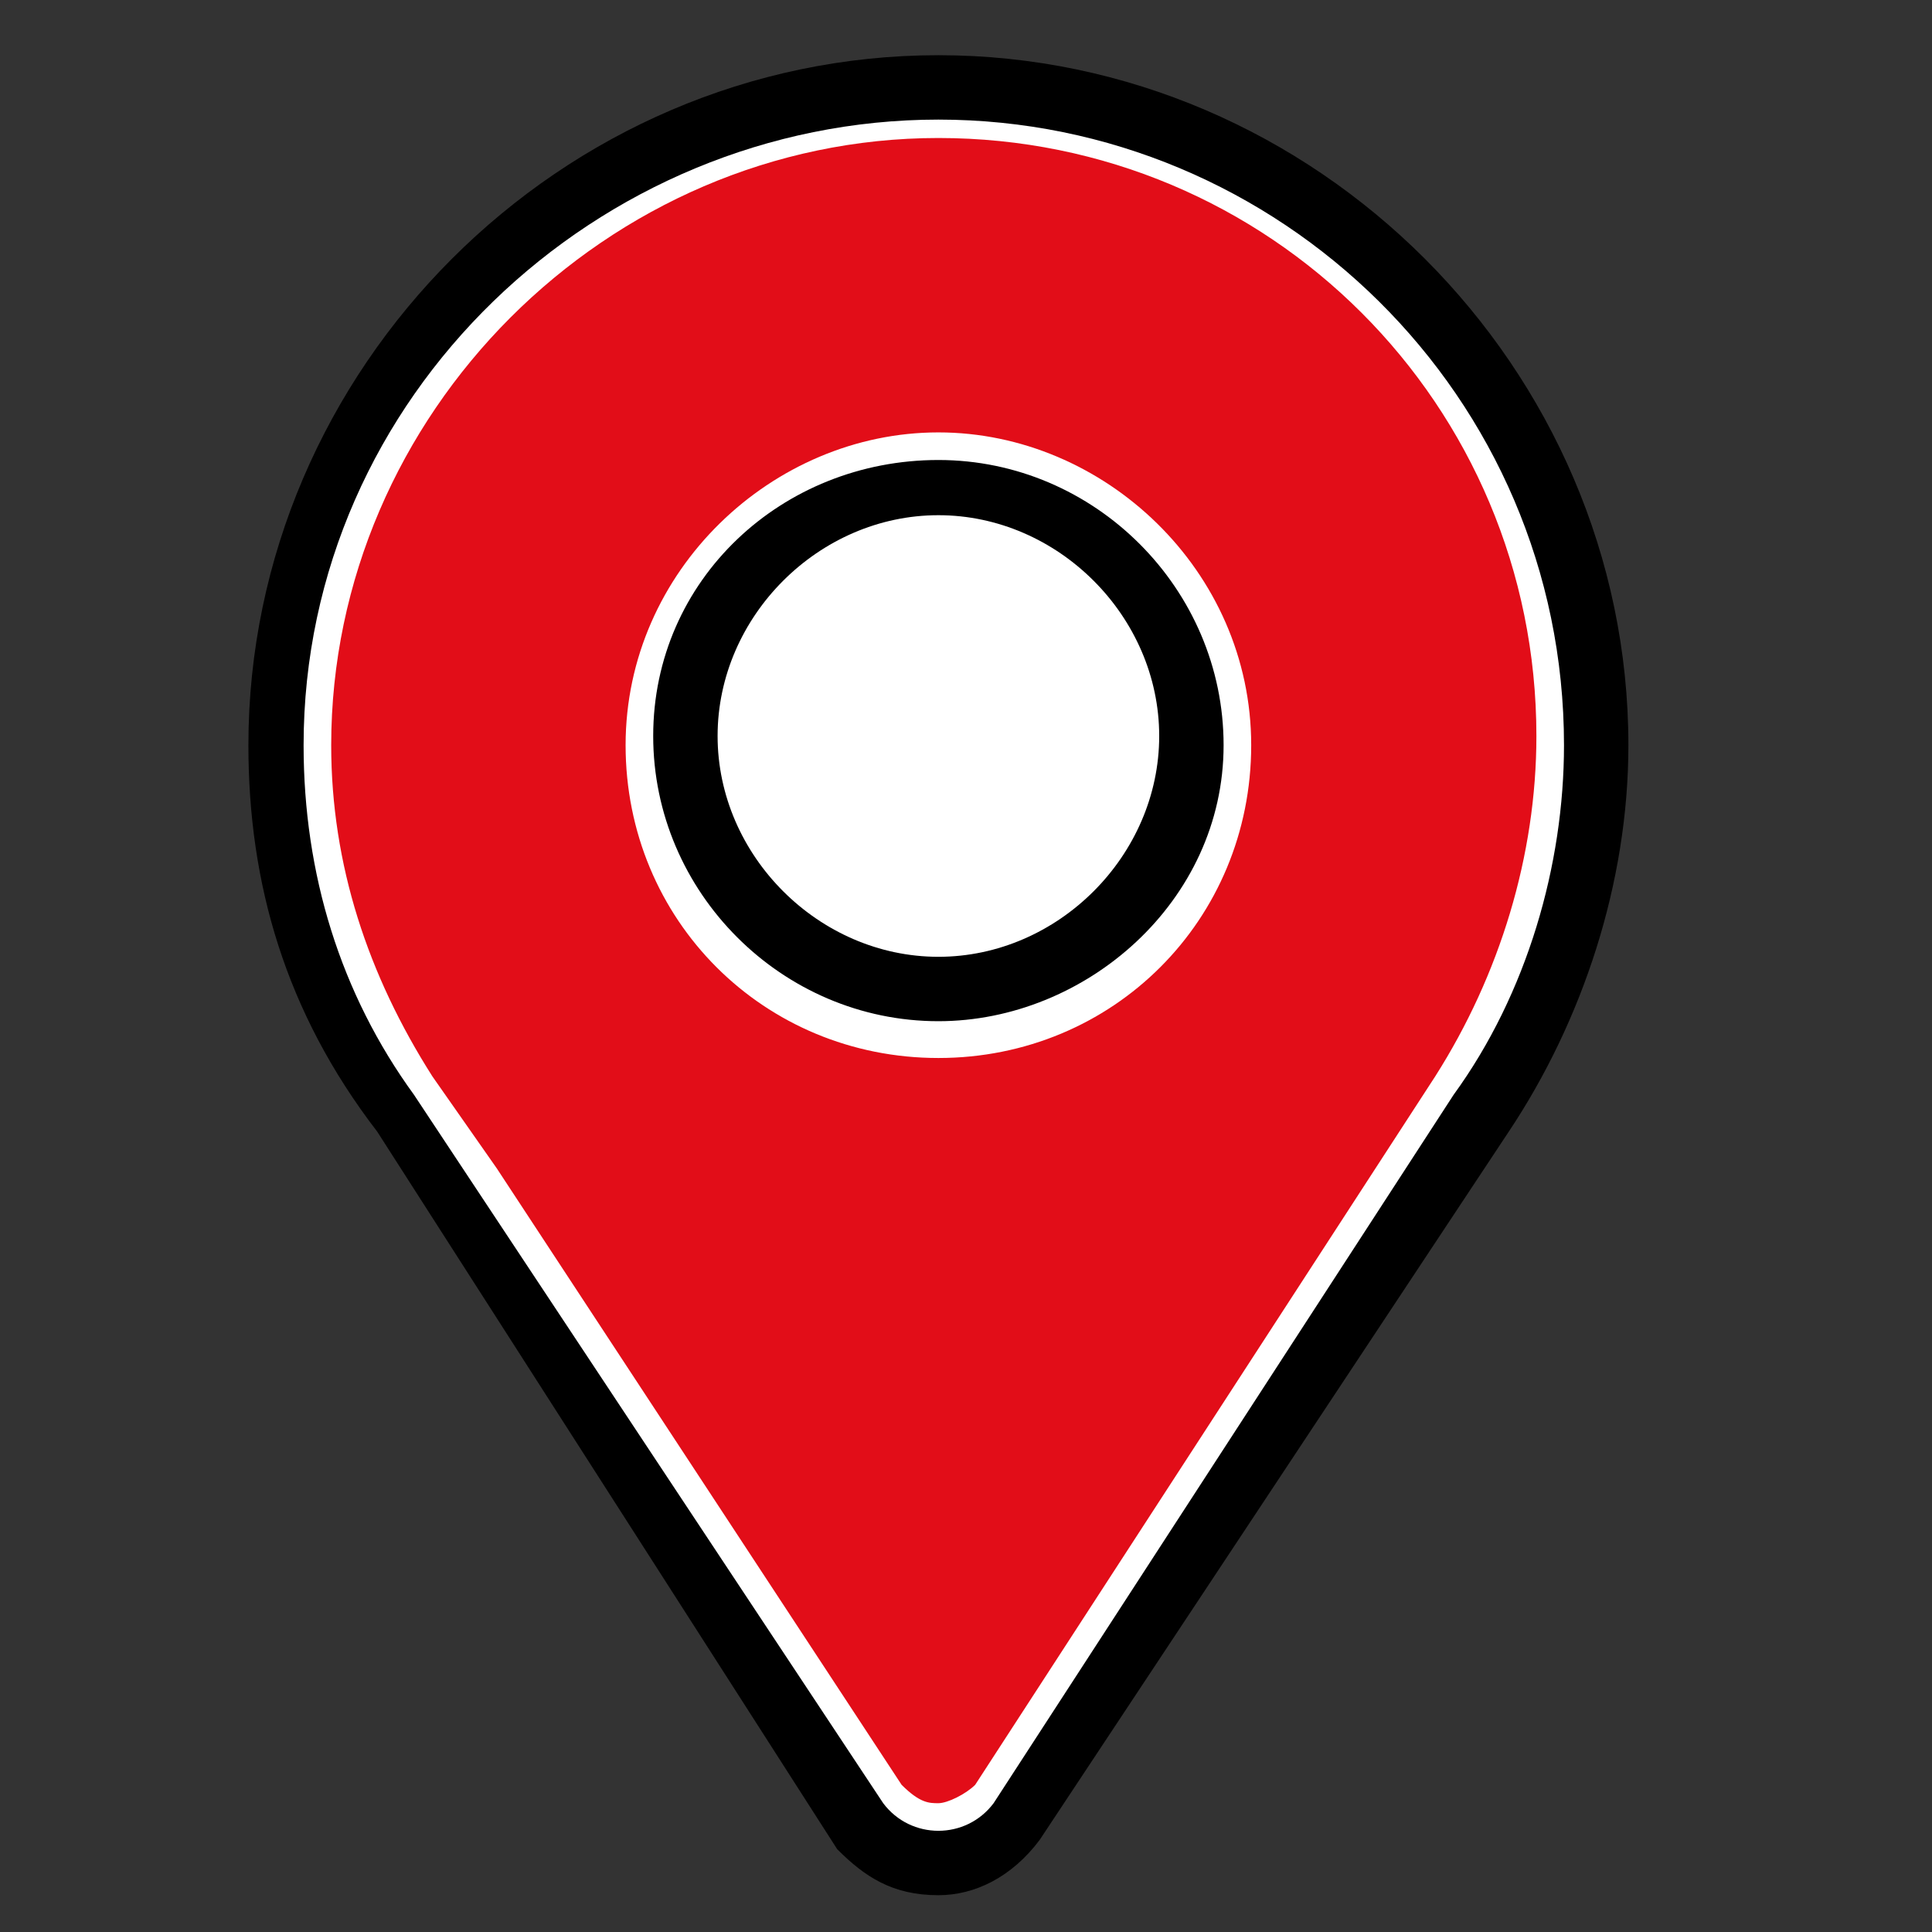
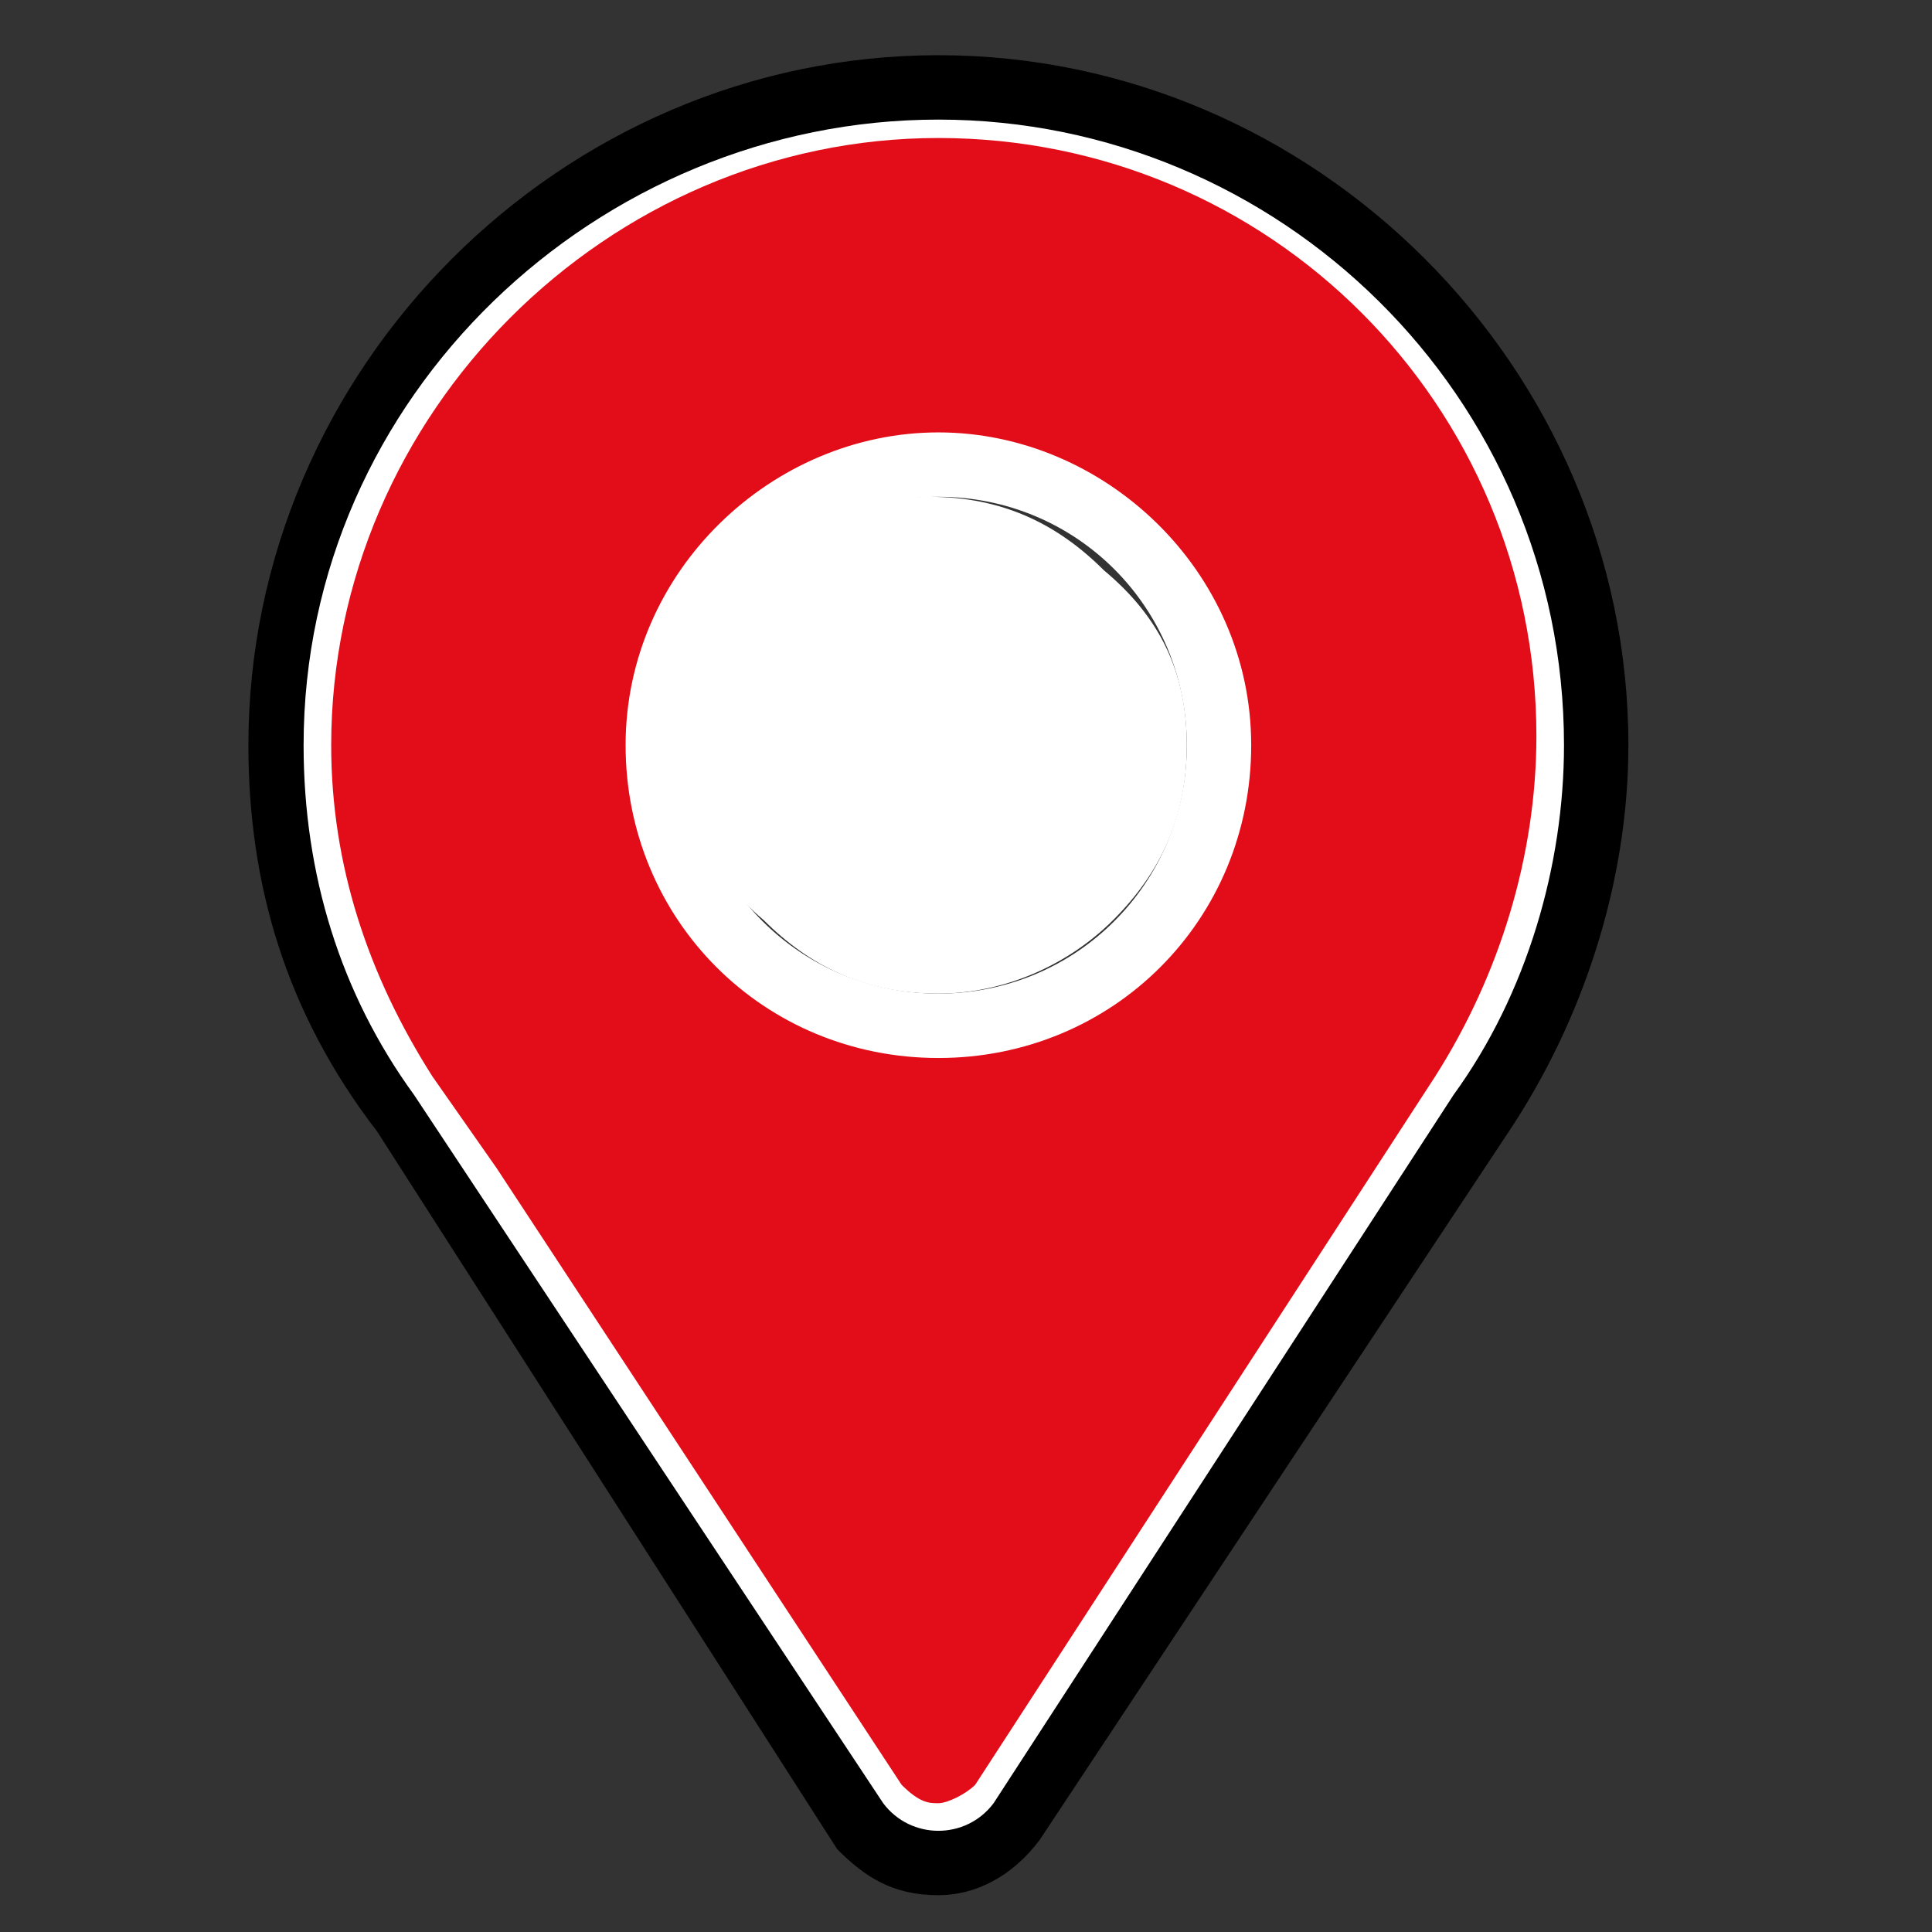
<svg xmlns="http://www.w3.org/2000/svg" version="1.1" id="Livello_1" x="0px" y="0px" viewBox="0 0 21 21" style="enable-background:new 0 0 21 21;" xml:space="preserve">
  <rect x="0" y="0" width="21" height="21" fill="#333333" stroke="none" />
  <style type="text/css">
	.st0{fill:#E20D18;}
	.st1{fill:#FFFFFF;}
</style>
  <path class="st0" d="M10.2,5C8.5,5,7.1,6.4,7.1,8.1s1.4,3.1,3.1,3.1s3.1-1.4,3.1-3.1S11.8,5,10.2,5z M10.2,19.9  c-0.2,0-0.5-0.1-0.6-0.3l-5-7.7c-0.8-1.1-1.2-2.5-1.2-3.8c0-3.8,3.1-6.8,6.8-6.8S17,4.3,17,8.1c0,1.4-0.4,2.7-1.2,3.8l-5,7.7  C10.6,19.8,10.4,19.9,10.2,19.9z" />
  <path class="st1" d="M10.2,10.8c-1.5,0-2.7-1.2-2.7-2.7s1.2-2.7,2.7-2.7c1.5,0,2.7,1.2,2.7,2.7S11.7,10.8,10.2,10.8z M10.2,0.9  C6.2,0.9,3,4.1,3,8.1c0,1.5,0.5,2.9,1.2,4l5.1,7.8c0.2,0.3,0.5,0.4,0.9,0.4c0.3,0,0.6-0.1,0.9-0.4l5.1-7.8c0.8-1.2,1.2-2.5,1.2-4  C17.3,4.1,14.1,0.9,10.2,0.9z M10.2,11.5c1.9,0,3.4-1.5,3.4-3.4S12,4.7,10.2,4.7S6.8,6.2,6.8,8.1S8.3,11.5,10.2,11.5 M10.2,1.5  c3.6,0,6.5,2.9,6.5,6.5c0,1.3-0.4,2.6-1.1,3.7l-5,7.7c-0.1,0.1-0.3,0.2-0.4,0.2s-0.2,0-0.4-0.2l-4.4-6.7h0l-0.7-1  C4,10.6,3.6,9.4,3.6,8.1C3.6,4.5,6.6,1.5,10.2,1.5" />
  <path d="M9.6,19.6c0.3,0.4,0.9,0.4,1.2,0l5-7.7c0.8-1.1,1.2-2.5,1.2-3.8c0-3.8-3.1-6.8-6.8-6.8S3.3,4.3,3.3,8.1  c0,1.4,0.4,2.7,1.2,3.8L9.6,19.6z M10.2,20.6c-0.5,0-0.8-0.2-1.1-0.5l0,0l-5-7.8C3.1,11,2.7,9.6,2.7,8.1c0-4.1,3.4-7.5,7.5-7.5  s7.5,3.4,7.5,7.5c0,1.5-0.5,3-1.3,4.2L11.3,20C11,20.4,10.6,20.6,10.2,20.6z" />
  <path class="st1" d="M12.9,8.1c0,0.8-0.3,1.4-0.8,1.9c-0.5,0.5-1.2,0.8-1.9,0.8c-0.8,0-1.4-0.3-1.9-0.8C7.7,9.5,7.4,8.8,7.4,8.1  c0-0.8,0.3-1.4,0.8-1.9c0.5-0.5,1.2-0.8,1.9-0.8c0.8,0,1.4,0.3,1.9,0.8C12.6,6.7,12.9,7.3,12.9,8.1z" />
-   <path d="M10.2,5.6c-1.3,0-2.4,1.1-2.4,2.4s1.1,2.4,2.4,2.4s2.4-1.1,2.4-2.4S11.5,5.6,10.2,5.6z M10.2,11.1c-1.7,0-3.1-1.4-3.1-3.1  S8.5,5,10.2,5s3.1,1.4,3.1,3.1S11.8,11.1,10.2,11.1z" />
</svg>